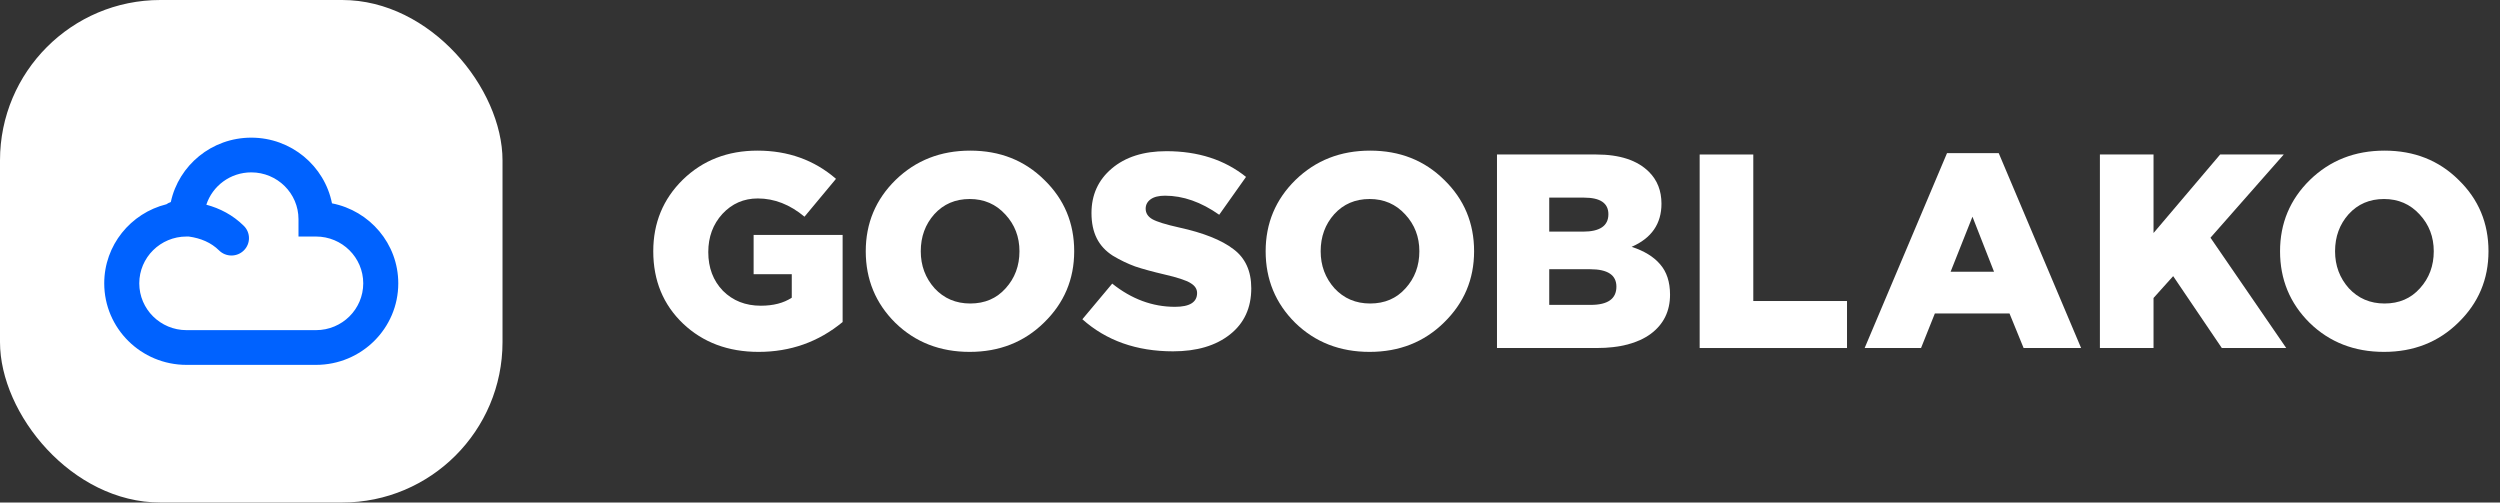
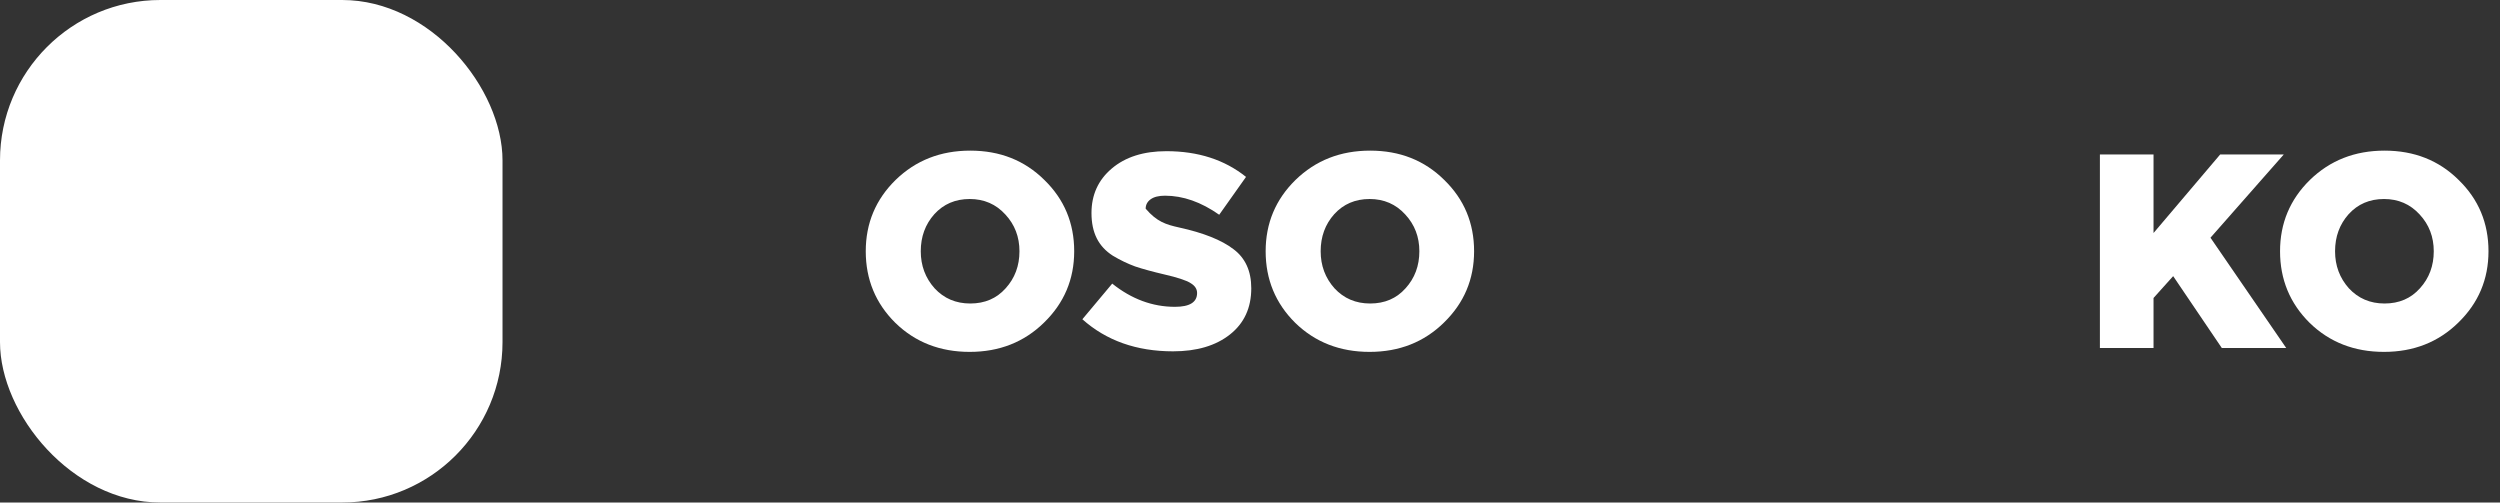
<svg xmlns="http://www.w3.org/2000/svg" width="199" height="40" viewBox="0 0 199 40" fill="none">
  <rect x="0" y="0" width="199" height="40" fill="#333333" stroke="none" />
  <rect width="40" height="40" rx="12.767" fill="white" />
-   <path fill-rule="evenodd" clip-rule="evenodd" d="M13.597 16.079C14.23 13.151 16.857 10.957 20 10.957C23.182 10.957 25.834 13.205 26.426 16.186C29.434 16.773 31.703 19.401 31.703 22.554C31.703 26.138 28.771 29.044 25.154 29.044H14.846C11.229 29.044 8.297 26.138 8.297 22.554C8.297 19.516 10.403 16.966 13.247 16.259C13.353 16.183 13.471 16.122 13.597 16.079ZM15.024 18.828C15.981 18.96 16.805 19.307 17.438 19.934C17.982 20.474 18.866 20.474 19.41 19.934C19.955 19.394 19.955 18.519 19.41 17.98C18.524 17.102 17.487 16.58 16.424 16.295C16.913 14.801 18.329 13.721 20 13.721C22.076 13.721 23.76 15.389 23.76 17.446V18.828H25.154C27.231 18.828 28.914 20.496 28.914 22.554C28.914 24.611 27.231 26.279 25.154 26.279H14.846C12.77 26.279 11.086 24.611 11.086 22.554C11.086 20.496 12.77 18.828 14.846 18.828H15.024Z" fill="#0062FF" />
  <path d="M195.685 25.677C194.101 27.232 192.128 28.01 189.766 28.01C187.404 28.01 185.431 27.24 183.847 25.699C182.277 24.144 181.492 22.244 181.492 20C181.492 17.77 182.284 15.878 183.869 14.323C185.468 12.768 187.448 11.99 189.81 11.99C192.172 11.99 194.138 12.768 195.707 14.323C197.292 15.863 198.084 17.756 198.084 20C198.084 22.23 197.284 24.122 195.685 25.677ZM189.81 24.159C190.969 24.159 191.908 23.756 192.627 22.949C193.36 22.142 193.727 21.159 193.727 20C193.727 18.856 193.353 17.88 192.605 17.073C191.856 16.252 190.91 15.841 189.766 15.841C188.622 15.841 187.683 16.244 186.949 17.051C186.231 17.858 185.871 18.841 185.871 20C185.871 21.144 186.238 22.127 186.971 22.949C187.72 23.756 188.666 24.159 189.81 24.159Z" fill="white" />
  <path d="M167.152 27.702V12.298H171.421V18.548L176.724 12.298H181.786L175.954 18.922L181.984 27.702H176.857L172.984 21.98L171.421 23.719V27.702H167.152Z" fill="white" />
-   <path d="M148.426 27.702L154.983 12.188H159.098L165.656 27.702H161.079L159.956 24.951H154.015L152.915 27.702H148.426ZM155.269 21.628H158.724L157.008 17.249L155.269 21.628Z" fill="white" />
-   <path d="M135.293 27.702V12.298H139.562V23.961H147.022V27.702H135.293Z" fill="white" />
-   <path d="M119.16 27.702V12.298H127.06C128.938 12.298 130.339 12.76 131.263 13.685C131.923 14.345 132.253 15.188 132.253 16.215C132.253 17.814 131.461 18.959 129.877 19.648C130.874 19.971 131.63 20.433 132.143 21.034C132.671 21.636 132.935 22.443 132.935 23.455C132.935 24.775 132.422 25.817 131.395 26.579C130.368 27.328 128.938 27.702 127.104 27.702H119.16ZM123.319 24.269H126.62C127.984 24.269 128.666 23.785 128.666 22.817C128.666 21.892 127.969 21.43 126.576 21.43H123.319V24.269ZM123.319 18.438H126.004C127.353 18.438 128.028 17.976 128.028 17.051C128.028 16.171 127.383 15.731 126.092 15.731H123.319V18.438Z" fill="white" />
  <path d="M114.939 25.677C113.355 27.232 111.382 28.01 109.02 28.01C106.658 28.01 104.685 27.24 103.101 25.699C101.531 24.144 100.746 22.244 100.746 20C100.746 17.77 101.538 15.878 103.123 14.323C104.722 12.768 106.702 11.99 109.064 11.99C111.426 11.99 113.392 12.768 114.961 14.323C116.546 15.863 117.338 17.756 117.338 20C117.338 22.23 116.538 24.122 114.939 25.677ZM109.064 24.159C110.223 24.159 111.162 23.756 111.881 22.949C112.614 22.142 112.981 21.159 112.981 20C112.981 18.856 112.607 17.88 111.859 17.073C111.11 16.252 110.164 15.841 109.02 15.841C107.876 15.841 106.937 16.244 106.203 17.051C105.484 17.858 105.125 18.841 105.125 20C105.125 21.144 105.492 22.127 106.225 22.949C106.973 23.756 107.92 24.159 109.064 24.159Z" fill="white" />
-   <path d="M93.374 27.966C90.469 27.966 88.063 27.115 86.156 25.413L88.533 22.575C90.073 23.807 91.738 24.423 93.528 24.423C94.701 24.423 95.288 24.056 95.288 23.323C95.288 23 95.112 22.736 94.76 22.53C94.408 22.311 93.719 22.083 92.692 21.848C91.753 21.628 90.975 21.416 90.359 21.21C89.758 20.99 89.164 20.704 88.577 20.352C88.005 19.985 87.579 19.523 87.3 18.966C87.022 18.408 86.882 17.741 86.882 16.963C86.882 15.511 87.418 14.33 88.489 13.421C89.574 12.496 91.027 12.034 92.846 12.034C95.369 12.034 97.481 12.716 99.183 14.081L97.049 17.095C95.611 16.083 94.173 15.577 92.736 15.577C92.237 15.577 91.856 15.672 91.591 15.863C91.327 16.054 91.195 16.303 91.195 16.611C91.195 16.963 91.371 17.242 91.724 17.447C92.09 17.653 92.802 17.873 93.858 18.108C95.794 18.533 97.232 19.105 98.171 19.824C99.124 20.528 99.601 21.57 99.601 22.949C99.601 24.504 99.037 25.729 97.907 26.623C96.777 27.518 95.266 27.966 93.374 27.966Z" fill="white" />
+   <path d="M93.374 27.966C90.469 27.966 88.063 27.115 86.156 25.413L88.533 22.575C90.073 23.807 91.738 24.423 93.528 24.423C94.701 24.423 95.288 24.056 95.288 23.323C95.288 23 95.112 22.736 94.76 22.53C94.408 22.311 93.719 22.083 92.692 21.848C91.753 21.628 90.975 21.416 90.359 21.21C89.758 20.99 89.164 20.704 88.577 20.352C88.005 19.985 87.579 19.523 87.3 18.966C87.022 18.408 86.882 17.741 86.882 16.963C86.882 15.511 87.418 14.33 88.489 13.421C89.574 12.496 91.027 12.034 92.846 12.034C95.369 12.034 97.481 12.716 99.183 14.081L97.049 17.095C95.611 16.083 94.173 15.577 92.736 15.577C92.237 15.577 91.856 15.672 91.591 15.863C91.327 16.054 91.195 16.303 91.195 16.611C92.09 17.653 92.802 17.873 93.858 18.108C95.794 18.533 97.232 19.105 98.171 19.824C99.124 20.528 99.601 21.57 99.601 22.949C99.601 24.504 99.037 25.729 97.907 26.623C96.777 27.518 95.266 27.966 93.374 27.966Z" fill="white" />
  <path d="M83.107 25.677C81.523 27.232 79.55 28.01 77.188 28.01C74.826 28.01 72.853 27.24 71.269 25.699C69.699 24.144 68.914 22.244 68.914 20C68.914 17.77 69.706 15.878 71.291 14.323C72.89 12.768 74.87 11.99 77.232 11.99C79.594 11.99 81.559 12.768 83.129 14.323C84.714 15.863 85.506 17.756 85.506 20C85.506 22.23 84.706 24.122 83.107 25.677ZM77.232 24.159C78.391 24.159 79.33 23.756 80.049 22.949C80.782 22.142 81.149 21.159 81.149 20C81.149 18.856 80.775 17.88 80.026 17.073C79.278 16.252 78.332 15.841 77.188 15.841C76.044 15.841 75.105 16.244 74.371 17.051C73.653 17.858 73.293 18.841 73.293 20C73.293 21.144 73.66 22.127 74.393 22.949C75.141 23.756 76.088 24.159 77.232 24.159Z" fill="white" />
-   <path d="M60.384 28.01C57.963 28.01 55.961 27.262 54.377 25.765C52.792 24.254 52 22.332 52 20C52 17.741 52.785 15.841 54.355 14.301C55.939 12.76 57.919 11.99 60.296 11.99C62.731 11.99 64.814 12.738 66.545 14.235L64.037 17.249C62.878 16.281 61.638 15.797 60.318 15.797C59.203 15.797 58.264 16.208 57.501 17.029C56.753 17.851 56.379 18.863 56.379 20.066C56.379 21.313 56.768 22.34 57.545 23.147C58.337 23.939 59.342 24.335 60.56 24.335C61.557 24.335 62.379 24.122 63.025 23.697V21.826H59.988V18.702H67.073V25.633C65.152 27.218 62.922 28.01 60.384 28.01Z" fill="white" />
</svg>